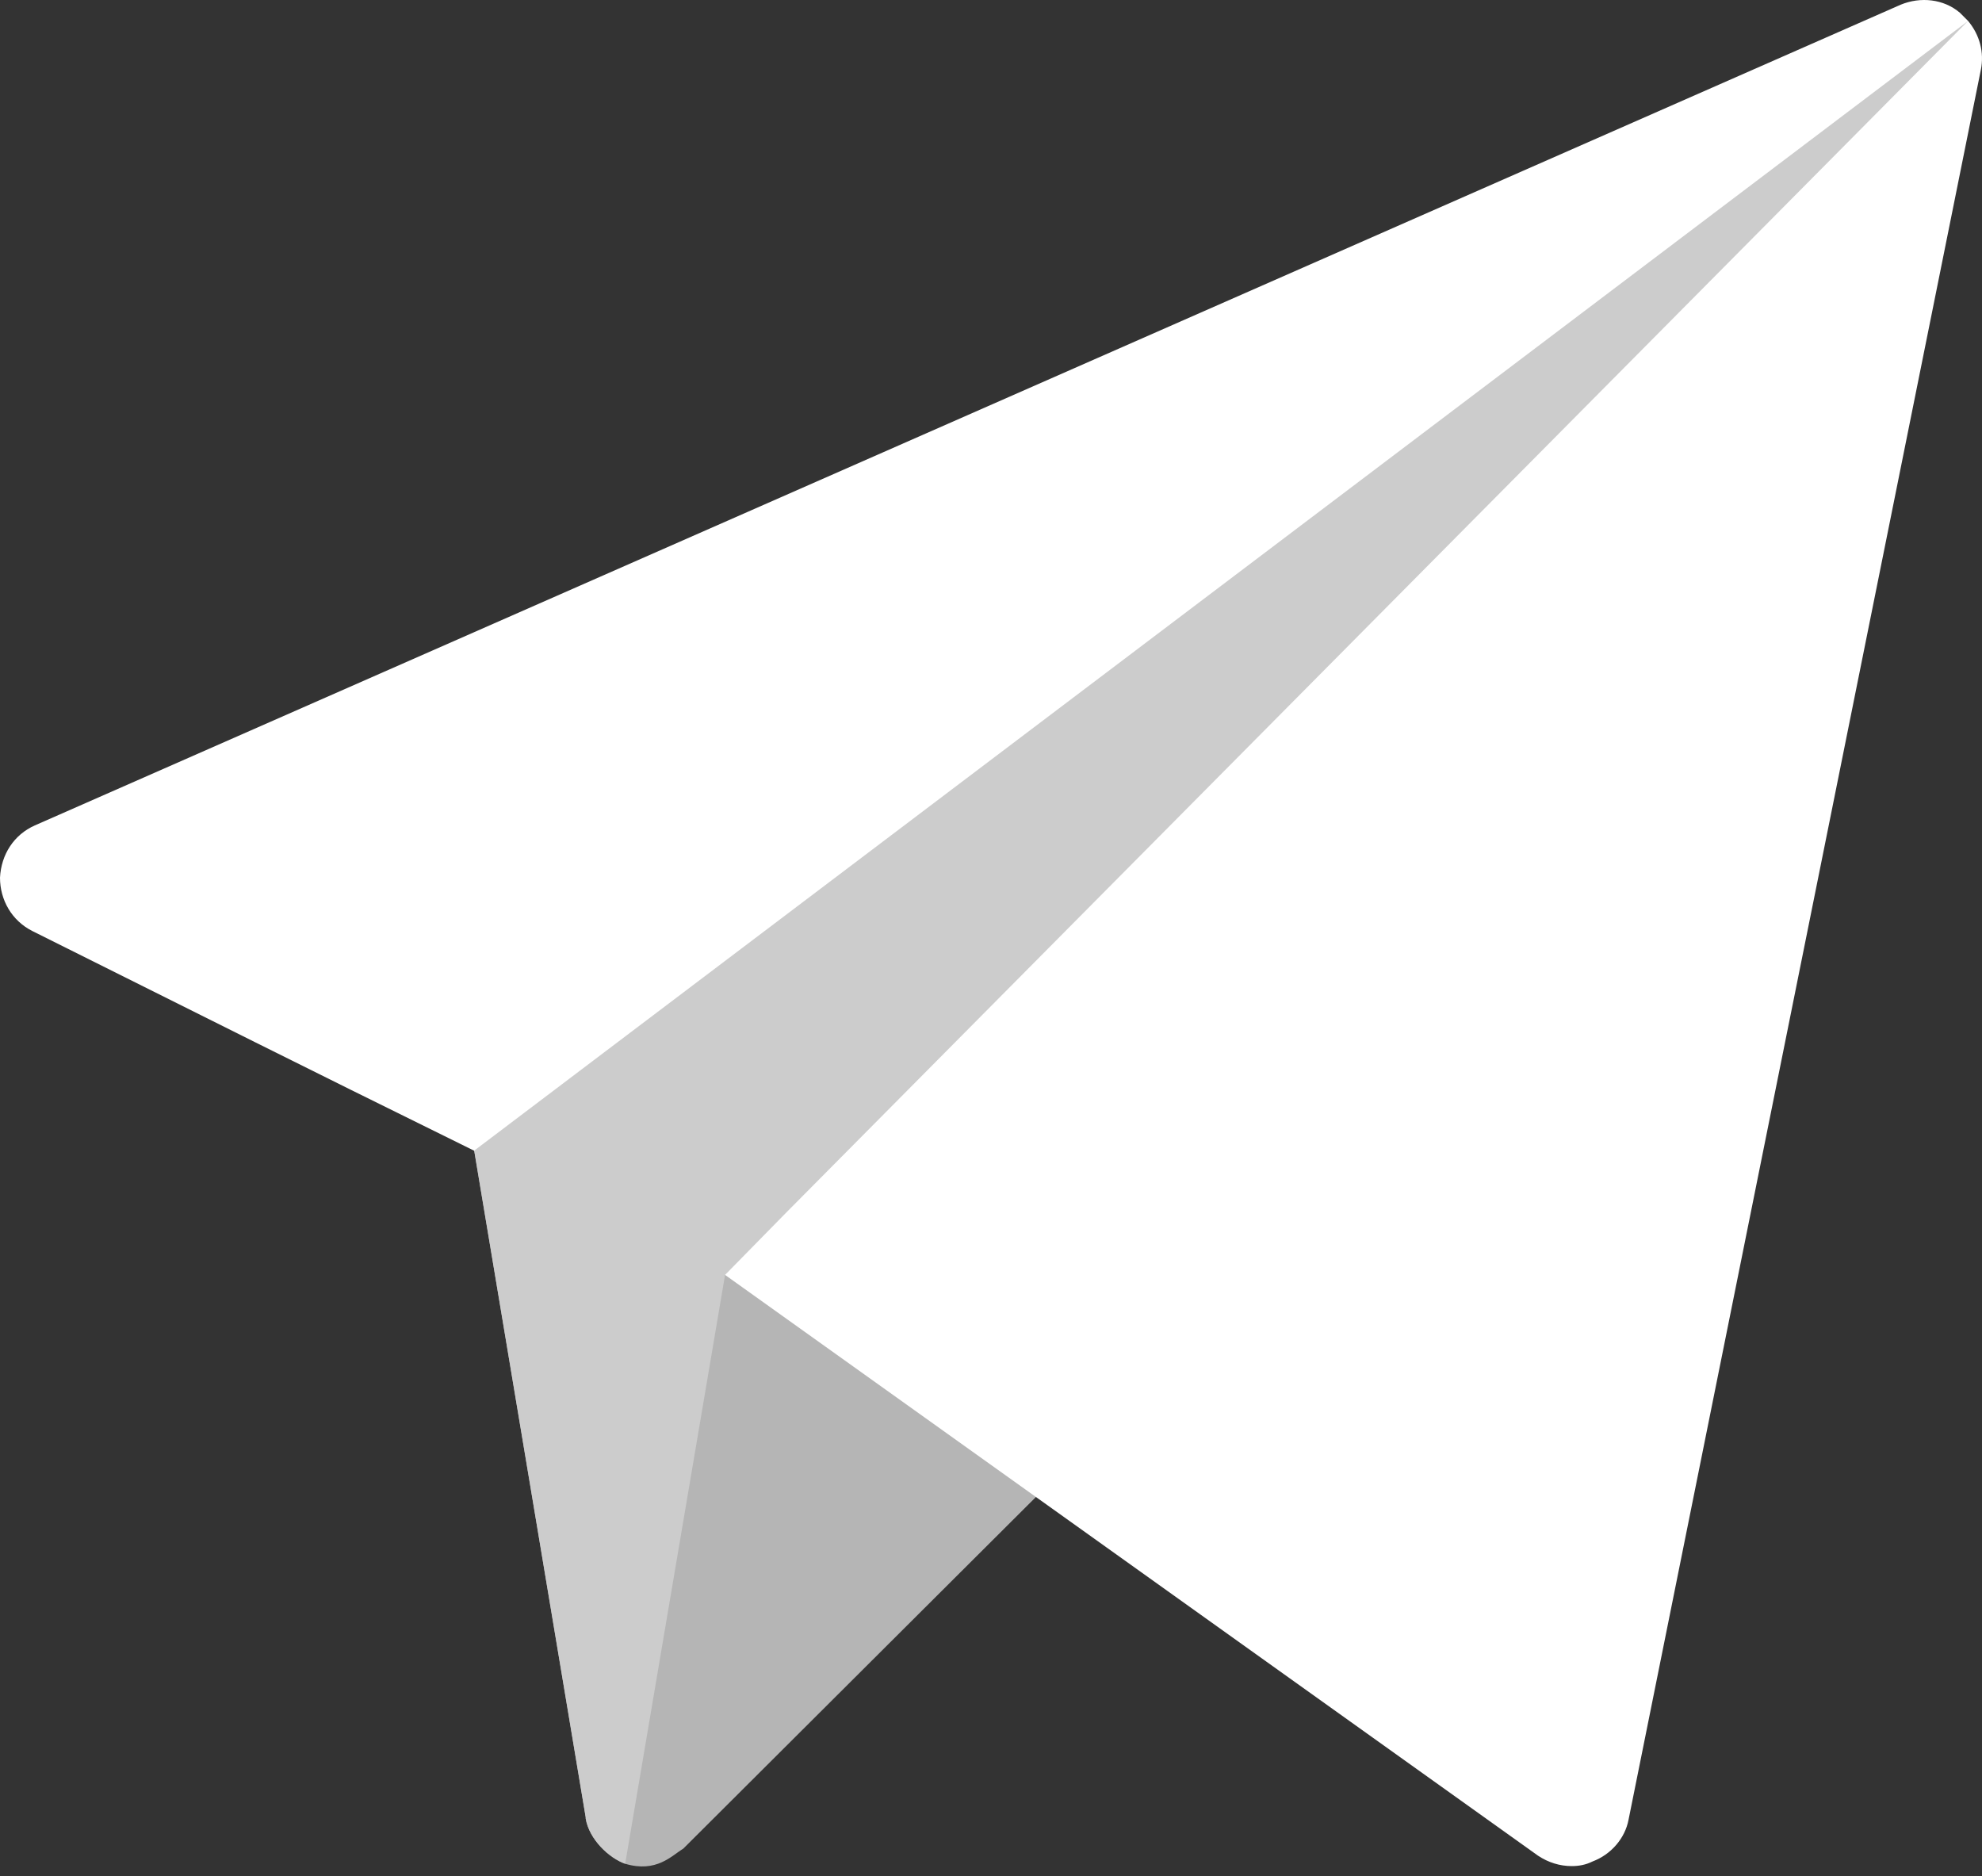
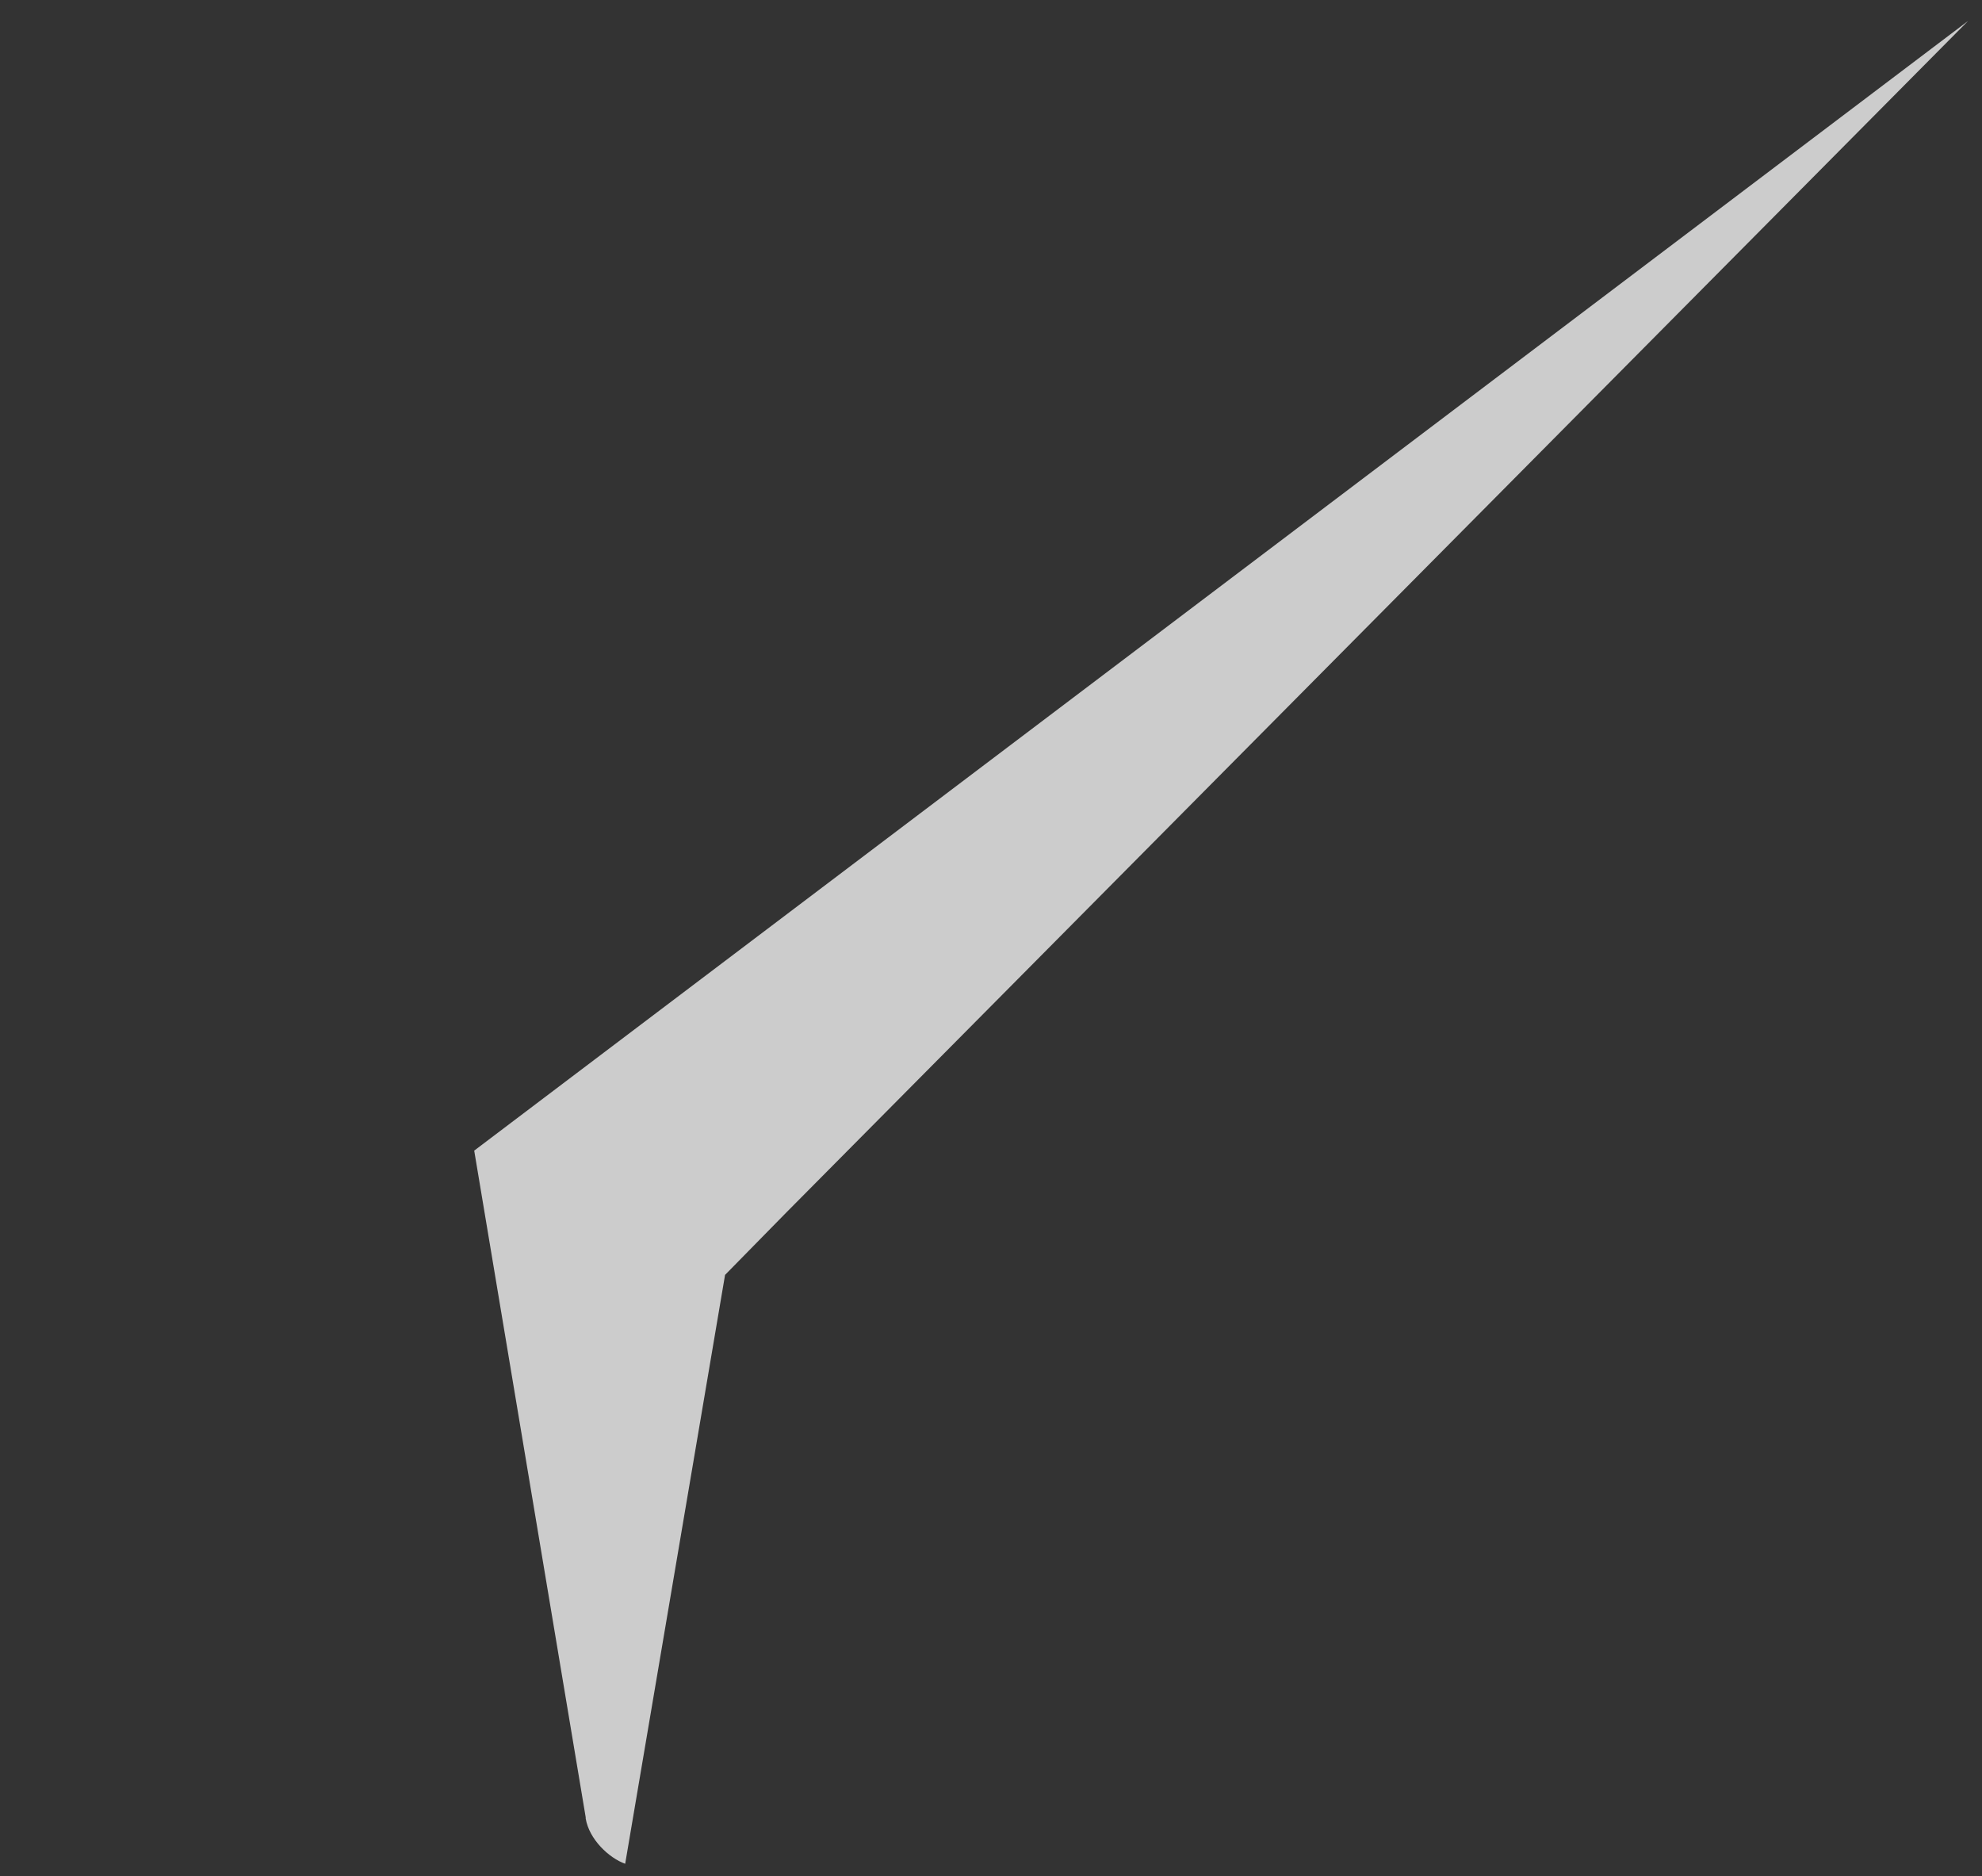
<svg xmlns="http://www.w3.org/2000/svg" width="112" height="106" viewBox="0 0 112 106" fill="none">
  <rect x="0" y="0" width="112" height="106" fill="#333333" stroke="none" />
-   <path d="M60.528 82.6L38.609 104.453C37.953 104.847 37.1 105.831 35.328 105.306C34.409 104.978 33.293 103.928 33.097 102.747V102.681L26.796 65.012L31.915 61.141C32.578 61.529 45.227 68.947 44.45 68.491L60.528 77.941C61.775 79.253 61.775 81.287 60.528 82.6Z" fill="#B5B5B5" />
-   <path d="M111.936 3.939L92.028 102.812C91.831 103.862 91.044 104.781 89.994 105.175C89.6 105.372 89.206 105.437 88.812 105.437C88.156 105.437 87.5 105.241 86.909 104.847C86.249 104.375 37.896 69.837 40.972 72.034C11.694 57.531 26.966 65.154 1.837 52.609C0.656 52.019 0 50.837 0 49.591C0.066 48.278 0.787 47.162 1.969 46.637L107.408 0.264C108.524 -0.195 109.836 -0.064 110.755 0.724C110.886 0.855 111.083 1.052 111.214 1.183C111.87 1.97 112.133 2.955 111.936 3.939Z" fill="white" />
-   <path d="M111.214 1.183L44.45 68.491L40.972 72.034L35.328 105.306C34.41 104.978 33.294 103.928 33.097 102.747V102.681L26.797 65.012L31.916 61.141L111.214 1.183Z" fill="#CCCCCC" />
+   <path d="M111.214 1.183L44.45 68.491L40.972 72.034L35.328 105.306C34.41 104.978 33.294 103.928 33.097 102.747V102.681L26.797 65.012L31.916 61.141Z" fill="#CCCCCC" />
</svg>